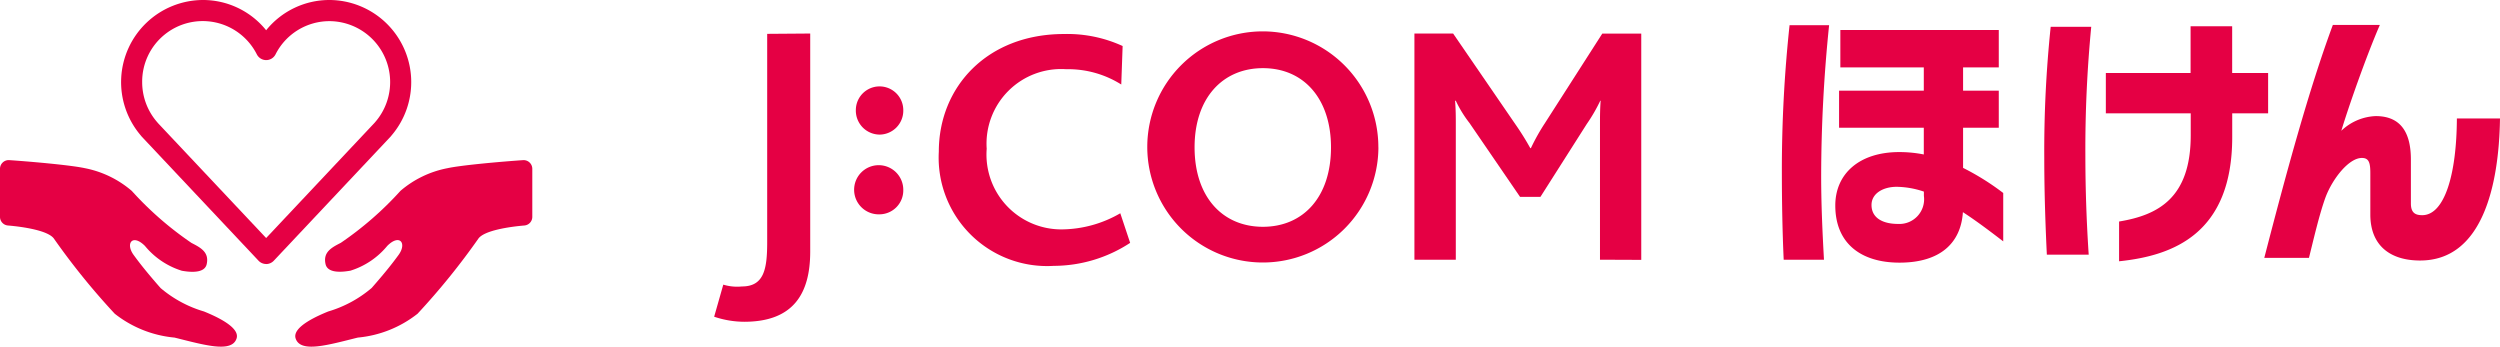
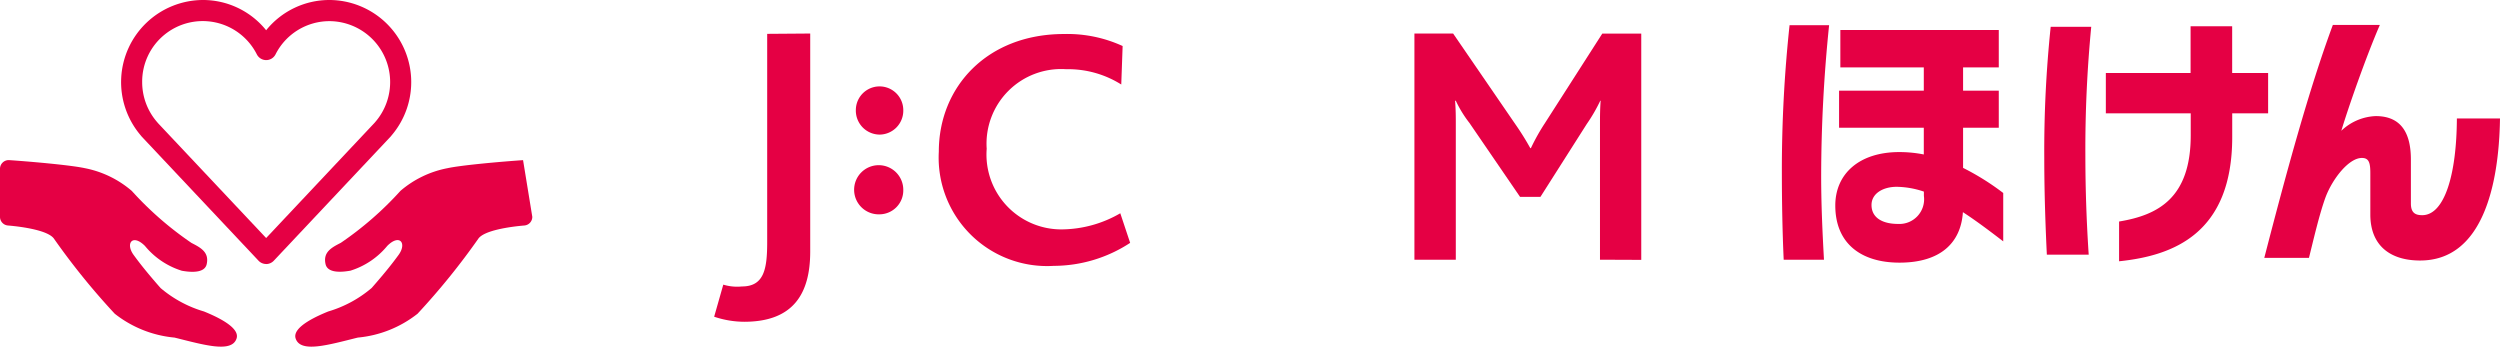
<svg xmlns="http://www.w3.org/2000/svg" id="レイヤー_1" data-name="レイヤー 1" viewBox="0 0 137 19">
  <defs>
    <style>
      .cls-1 {
        fill: #e50044;
      }

      .cls-2 {
        fill: none;
      }
    </style>
  </defs>
  <g>
    <g>
      <g>
        <g>
-           <path class="cls-1" d="M75.537,8.081A6.333,6.333,0,1,1,69.2,1.719a6.345,6.345,0,0,1,6.334,6.362M69.208,3.735c-2.2,0-3.745,1.628-3.745,4.338,0,2.73,1.542,4.355,3.745,4.355s3.731-1.625,3.731-4.355c0-2.636-1.471-4.338-3.731-4.338" transform="translate(0)" />
          <path class="cls-1" d="M40.78,17.633a5.226,5.226,0,0,1-1.644-.277l.5-1.758a2.6,2.6,0,0,0,1.018.1c1.219,0,1.388-.958,1.388-2.427V1.855L44.4,1.837V13.783c0,2.31-.924,3.85-3.619,3.85" transform="translate(0)" />
          <path class="cls-1" d="M48.206,11.745A1.347,1.347,0,1,1,49.5,10.409a1.311,1.311,0,0,1-1.294,1.336" transform="translate(0)" />
          <path class="cls-1" d="M48.206,7.376A1.314,1.314,0,0,1,46.9,6.035a1.3,1.3,0,1,1,2.6,0,1.31,1.31,0,0,1-1.294,1.341" transform="translate(0)" />
          <path class="cls-1" d="M87.679,14.232V6.861c0-.455,0-.85.036-1.34h-.021A9.039,9.039,0,0,1,86.952,6.8l-2.537,3.99H83.3L80.528,6.741a6.418,6.418,0,0,1-.75-1.22h-.039c.039.51.039.9.039,1.279v7.432H77.51V1.837h2.121L83.036,6.8a14.555,14.555,0,0,1,.824,1.319h.033a11.216,11.216,0,0,1,.773-1.378l3.139-4.9h2.136v12.4Z" transform="translate(0)" />
          <path class="cls-1" d="M57.747,14.569a5.942,5.942,0,0,1-6.3-6.258c0-3.555,2.654-6.447,6.862-6.447a7.267,7.267,0,0,1,3.211.658l-.075,2.109a5.459,5.459,0,0,0-3.022-.838,4.088,4.088,0,0,0-4.352,4.359,4.1,4.1,0,0,0,4.121,4.419,6.473,6.473,0,0,0,3.2-.884l.54,1.622a7.663,7.663,0,0,1-4.183,1.26" transform="translate(0)" />
        </g>
        <g>
          <path class="cls-1" d="M99.8,9.651c0,1.537.07,3.088.154,4.581H97.746c-.07-1.551-.1-3.2-.1-4.83a74.347,74.347,0,0,1,.422-8.02h2.167A81.654,81.654,0,0,0,99.8,9.651Zm7.767,1.976c-.112,1.7-1.252,2.766-3.475,2.766-2.111,0-3.518-1.054-3.518-3.132,0-1.742,1.322-2.927,3.5-2.927a6.779,6.779,0,0,1,1.35.131V7h-4.643V4.967h4.643V3.694h-4.573V1.645h8.682V3.694h-1.956V4.967h1.956V7h-1.956V9.2a13.846,13.846,0,0,1,2.2,1.376v2.65C109.045,12.666,108.313,12.11,107.568,11.627ZM105.429,10.5a4.848,4.848,0,0,0-1.491-.263c-.746,0-1.379.365-1.379.995,0,.732.647,1.039,1.449,1.039a1.354,1.354,0,0,0,1.421-1.537Z" transform="translate(0)" />
          <path class="cls-1" d="M114.278,8.465c0,1.728.056,3.586.183,5.489h-2.294c-.07-1.449-.141-3.352-.141-5.3a65.653,65.653,0,0,1,.352-7.187H114.6A69.9,69.9,0,0,0,114.278,8.465Zm8.048-2.253v1.3c0,5.284-3.223,6.5-6.2,6.806V12.139c2.138-.351,3.926-1.288,3.926-4.727v-1.2H115.4V4h4.644V1.44h2.279V4h1.97V6.212Z" transform="translate(0)" />
          <path class="cls-1" d="M132.623,14.276c-1.674,0-2.729-.849-2.729-2.517V9.476c0-.571-.085-.82-.464-.82-.718,0-1.605,1.141-1.984,2.137-.352.951-.7,2.488-.915,3.337h-2.448c1.2-4.64,2.448-9.236,3.757-12.763h2.575c-.76,1.756-1.717,4.493-2.111,5.8a2.886,2.886,0,0,1,1.886-.805c1.463,0,1.927,1.025,1.927,2.386v2.4c0,.512.239.644.62.644,1.209,0,1.885-2.181,1.9-5.3H137C136.943,10.222,136.015,14.276,132.623,14.276Z" transform="translate(0)" />
        </g>
      </g>
      <g>
        <path class="cls-1" d="M14.585,14.467a.574.574,0,0,1-.419-.182l-6.4-6.8a.849.849,0,0,1-.055-.067A4.5,4.5,0,0,1,11.116,0a4.446,4.446,0,0,1,3.469,1.658A4.448,4.448,0,0,1,18.055,0a4.5,4.5,0,0,1,3.4,7.425.621.621,0,0,1-.052.063l-6.4,6.8a.578.578,0,0,1-.419.182M8.648,6.737l5.937,6.307,5.939-6.311a.3.3,0,0,0,.023-.027,3.34,3.34,0,0,0-2.492-5.547A3.31,3.31,0,0,0,15.1,2.978a.575.575,0,0,1-1.026,0A3.32,3.32,0,0,0,7.791,4.5a3.342,3.342,0,0,0,.832,2.206.376.376,0,0,1,.025.031" transform="translate(0)" />
        <path class="cls-1" d="M0,11.881a.474.474,0,0,0,.433.476c.86.072,2.184.277,2.514.708a38.533,38.533,0,0,0,3.342,4.128A6.21,6.21,0,0,0,9.564,18.5c1.62.4,3.139.859,3.4.048.214-.651-1.3-1.279-1.784-1.479A6.5,6.5,0,0,1,8.8,15.785c-.762-.868-1.147-1.362-1.472-1.807-.472-.643-.065-1.182.616-.5a4.251,4.251,0,0,0,2.021,1.359c.745.133,1.269.047,1.361-.358.15-.661-.336-.912-.835-1.168a18.178,18.178,0,0,1-3.268-2.848A5.581,5.581,0,0,0,4.64,9.214c-.771-.167-2.986-.362-4.134-.439A.476.476,0,0,0,0,9.252Z" transform="translate(0)" />
-         <path class="cls-1" d="M29.17,11.881a.474.474,0,0,1-.433.476c-.86.072-2.184.277-2.514.708a38.533,38.533,0,0,1-3.342,4.128A6.21,6.21,0,0,1,19.606,18.5c-1.619.4-3.139.859-3.405.048-.214-.651,1.3-1.279,1.785-1.479a6.507,6.507,0,0,0,2.381-1.288c.762-.868,1.147-1.362,1.472-1.807.472-.643.065-1.182-.616-.5a4.247,4.247,0,0,1-2.02,1.359c-.746.133-1.27.047-1.362-.358-.15-.661.336-.912.835-1.168a18.222,18.222,0,0,0,3.269-2.848,5.571,5.571,0,0,1,2.586-1.244c.77-.167,2.986-.362,4.133-.439a.476.476,0,0,1,.506.477Z" transform="translate(0)" />
+         <path class="cls-1" d="M29.17,11.881a.474.474,0,0,1-.433.476c-.86.072-2.184.277-2.514.708a38.533,38.533,0,0,1-3.342,4.128A6.21,6.21,0,0,1,19.606,18.5c-1.619.4-3.139.859-3.405.048-.214-.651,1.3-1.279,1.785-1.479a6.507,6.507,0,0,0,2.381-1.288c.762-.868,1.147-1.362,1.472-1.807.472-.643.065-1.182-.616-.5a4.247,4.247,0,0,1-2.02,1.359c-.746.133-1.27.047-1.362-.358-.15-.661.336-.912.835-1.168a18.222,18.222,0,0,0,3.269-2.848,5.571,5.571,0,0,1,2.586-1.244c.77-.167,2.986-.362,4.133-.439Z" transform="translate(0)" />
      </g>
    </g>
    <rect class="cls-2" width="137" height="19" />
  </g>
</svg>